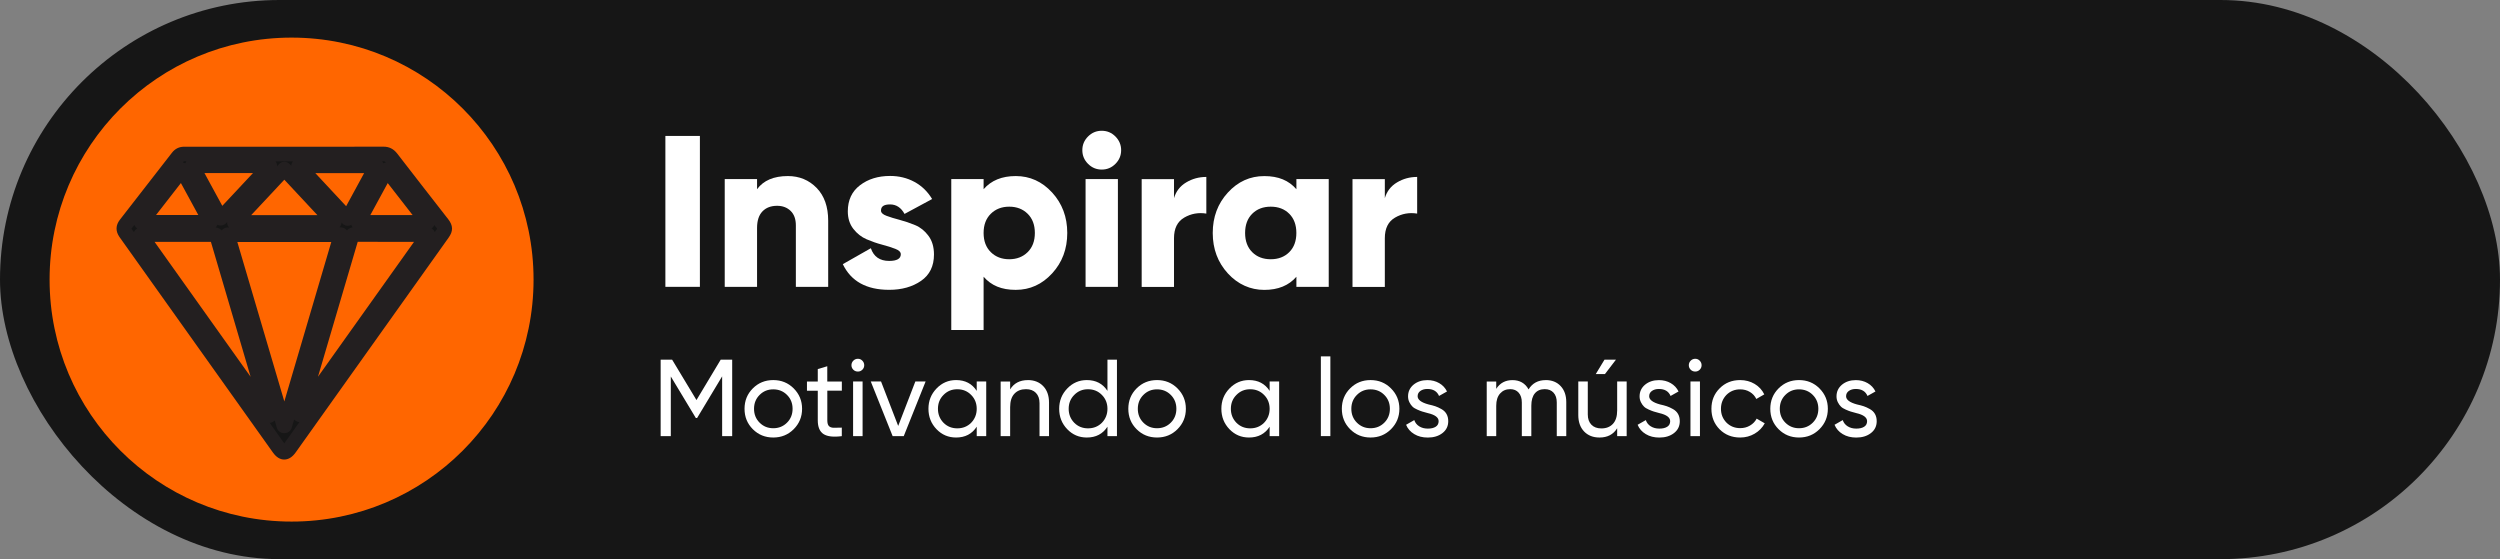
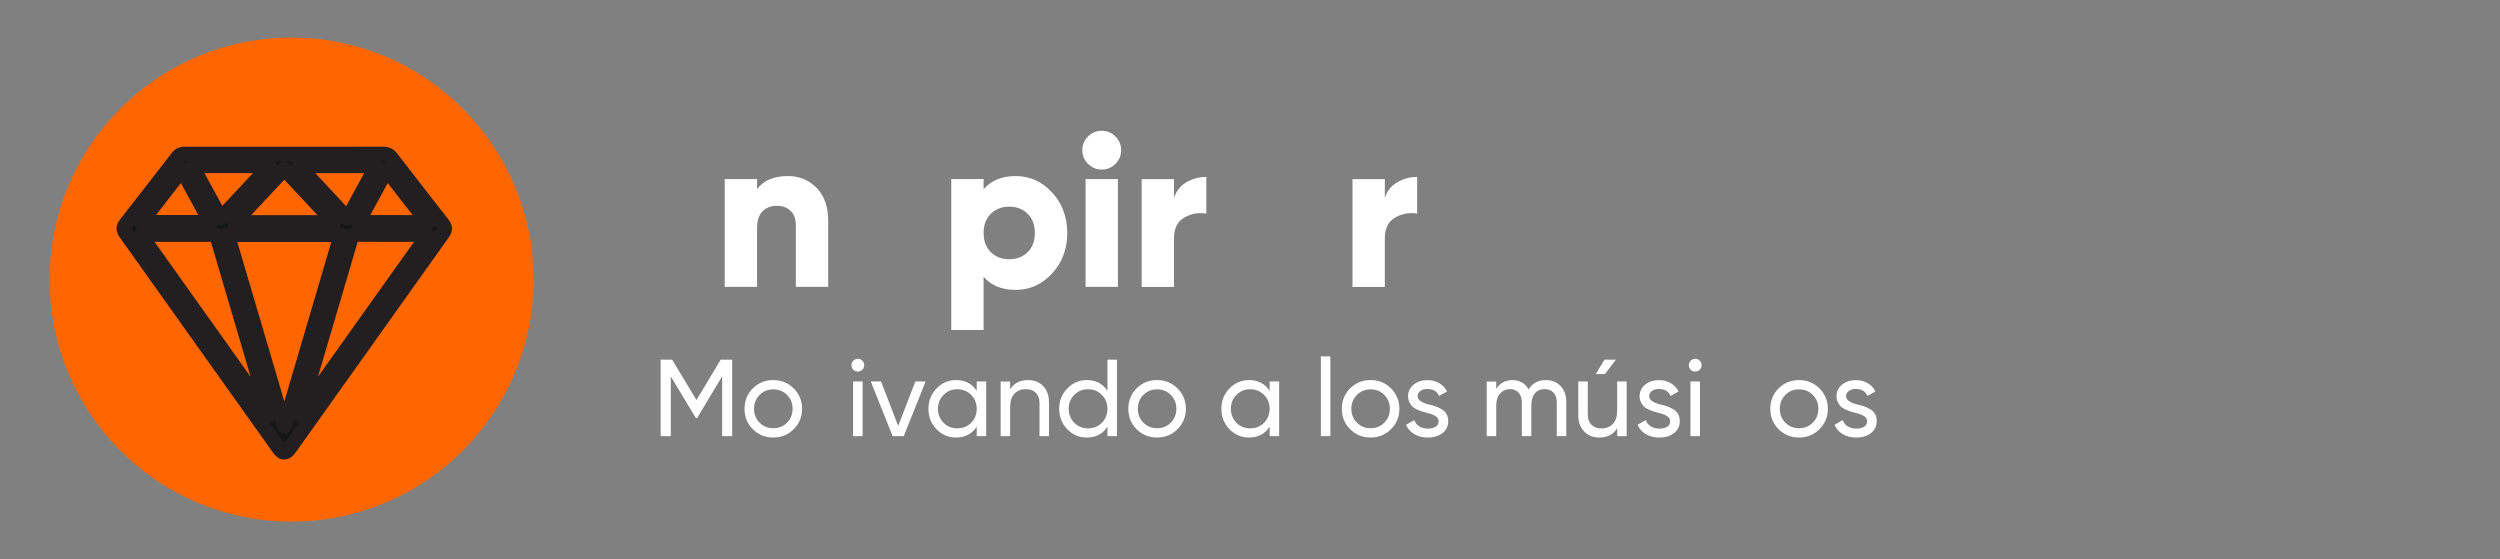
<svg xmlns="http://www.w3.org/2000/svg" id="Capa_2" viewBox="0 0 686.71 153.59">
  <rect x="0" y="0" width="686.71" height="153.59" fill="#808080" stroke="none" />
  <defs>
    <style>.cls-1{fill:#161616;}.cls-1,.cls-2,.cls-3,.cls-4{stroke-width:0px;}.cls-2{fill:#fff;}.cls-3{fill:#f60;}.cls-4{fill:#231f20;}</style>
  </defs>
  <g id="Capa-1">
-     <rect class="cls-1" x="0" y="0" width="686.71" height="153.59" rx="76.8" ry="76.8" />
    <circle class="cls-3" cx="80.09" cy="76.8" r="66.47" />
-     <path class="cls-2" d="m182.77,37.34h9.48v41.45h-9.48v-41.45Z" />
+     <path class="cls-2" d="m182.77,37.34h9.48v41.45v-41.45Z" />
    <path class="cls-2" d="m216.41,48.36c3.16,0,5.79,1.09,7.91,3.26,2.11,2.17,3.17,5.17,3.17,9v18.18h-8.88v-16.88c0-1.74-.48-3.07-1.45-4-.97-.93-2.2-1.39-3.7-1.39-1.7,0-3.04.51-4.03,1.54-.99,1.03-1.48,2.55-1.48,4.56v16.17h-8.88v-29.61h8.88v2.78c1.78-2.41,4.6-3.61,8.47-3.61Z" />
-     <path class="cls-2" d="m241.99,57.83c0,.59.5,1.08,1.51,1.45,1.01.38,2.22.75,3.64,1.12,1.42.38,2.84.86,4.26,1.45,1.42.59,2.63,1.57,3.64,2.93,1.01,1.36,1.51,3.07,1.51,5.12,0,3.2-1.18,5.62-3.55,7.25-2.37,1.64-5.29,2.46-8.76,2.46-6.24,0-10.48-2.35-12.73-7.05l7.7-4.38c.79,2.33,2.47,3.49,5.03,3.49,2.13,0,3.2-.61,3.2-1.84,0-.59-.5-1.09-1.51-1.48-1.01-.39-2.22-.78-3.64-1.15-1.42-.37-2.84-.87-4.26-1.48-1.42-.61-2.63-1.57-3.64-2.87s-1.51-2.9-1.51-4.8c0-3.08,1.12-5.47,3.35-7.17,2.23-1.7,4.98-2.55,8.26-2.55,2.45,0,4.68.54,6.69,1.63,2.01,1.09,3.63,2.66,4.86,4.71l-7.58,4.09c-.95-1.74-2.27-2.61-3.97-2.61s-2.49.55-2.49,1.66Z" />
    <path class="cls-2" d="m279,48.36c3.91,0,7.24,1.51,10.01,4.53,2.76,3.02,4.15,6.72,4.15,11.1s-1.38,8.08-4.15,11.1-6.1,4.53-10.01,4.53-6.73-1.2-8.82-3.61v14.63h-8.88v-41.45h8.88v2.78c2.09-2.41,5.03-3.61,8.82-3.61Zm-6.84,20.9c1.32,1.3,3.01,1.95,5.06,1.95s3.74-.65,5.06-1.95c1.32-1.3,1.98-3.06,1.98-5.27s-.66-3.97-1.98-5.27c-1.32-1.3-3.01-1.95-5.06-1.95s-3.74.65-5.06,1.95c-1.32,1.3-1.98,3.06-1.98,5.27s.66,3.97,1.98,5.27Z" />
    <path class="cls-2" d="m306.39,45.01c-1.05,1.05-2.3,1.57-3.76,1.57s-2.71-.52-3.76-1.57c-1.05-1.05-1.57-2.3-1.57-3.76s.52-2.71,1.57-3.76c1.04-1.05,2.3-1.57,3.76-1.57s2.71.52,3.76,1.57c1.04,1.05,1.57,2.3,1.57,3.76s-.52,2.71-1.57,3.76Zm-8.2,33.78v-29.61h8.88v29.61h-8.88Z" />
    <path class="cls-2" d="m322.47,54.46c.55-1.89,1.67-3.35,3.35-4.35,1.68-1.01,3.52-1.51,5.54-1.51v10.07c-2.17-.35-4.2.01-6.07,1.1-1.88,1.09-2.81,2.97-2.81,5.66v13.38h-8.88v-29.61h8.88v5.27Z" />
-     <path class="cls-2" d="m356.1,49.19h8.88v29.61h-8.88v-2.78c-2.09,2.41-5.03,3.61-8.82,3.61s-7.25-1.51-10.01-4.53c-2.76-3.02-4.15-6.72-4.15-11.1s1.38-8.08,4.15-11.1c2.76-3.02,6.1-4.53,10.01-4.53s6.73,1.2,8.82,3.61v-2.78Zm-12.14,20.07c1.3,1.3,3,1.95,5.09,1.95s3.79-.65,5.09-1.95,1.95-3.06,1.95-5.27-.65-3.97-1.95-5.27c-1.3-1.3-3-1.95-5.09-1.95s-3.79.65-5.09,1.95c-1.3,1.3-1.95,3.06-1.95,5.27s.65,3.97,1.95,5.27Z" />
    <path class="cls-2" d="m380.38,54.46c.55-1.89,1.67-3.35,3.35-4.35,1.68-1.01,3.52-1.51,5.54-1.51v10.07c-2.17-.35-4.2.01-6.07,1.1-1.88,1.09-2.81,2.97-2.81,5.66v13.38h-8.88v-29.61h8.88v5.27Z" />
    <path class="cls-2" d="m197.97,98.79h3.15v21h-2.76v-16.41l-6.87,11.43h-.36l-6.87-11.4v16.38h-2.79v-21h3.15l6.69,11.1,6.66-11.1Z" />
    <path class="cls-2" d="m218.01,117.9c-1.52,1.52-3.39,2.28-5.61,2.28s-4.09-.76-5.61-2.28c-1.52-1.52-2.28-3.39-2.28-5.61s.76-4.09,2.28-5.61c1.52-1.52,3.39-2.28,5.61-2.28s4.09.76,5.61,2.28c1.54,1.54,2.31,3.41,2.31,5.61s-.77,4.07-2.31,5.61Zm-5.61-.27c1.5,0,2.76-.51,3.78-1.53,1.02-1.02,1.53-2.29,1.53-3.81s-.51-2.79-1.53-3.81c-1.02-1.02-2.28-1.53-3.78-1.53s-2.73.51-3.75,1.53c-1.02,1.02-1.53,2.29-1.53,3.81s.51,2.79,1.53,3.81c1.02,1.02,2.27,1.53,3.75,1.53Z" />
-     <path class="cls-2" d="m231.24,104.79v2.52h-3.99v8.13c0,.74.14,1.27.43,1.58s.74.47,1.33.48c.6.01,1.34,0,2.22-.04v2.34c-2.3.3-3.97.11-5.02-.57s-1.58-1.94-1.58-3.78v-8.13h-2.97v-2.52h2.97v-3.42l2.61-.78v4.2h3.99Z" />
    <path class="cls-2" d="m235.65,102.06c-.5,0-.92-.17-1.26-.51-.34-.34-.51-.75-.51-1.23s.17-.89.51-1.24c.34-.35.76-.53,1.26-.53s.89.18,1.23.53c.34.35.51.76.51,1.24s-.17.89-.51,1.23c-.34.34-.75.51-1.23.51Zm1.29,17.73h-2.61v-15h2.61v15Z" />
    <path class="cls-2" d="m246.72,117l4.71-12.21h2.82l-6,15h-3.06l-6-15h2.82l4.71,12.21Z" />
    <path class="cls-2" d="m268.29,107.37v-2.58h2.61v15h-2.61v-2.58c-1.28,1.98-3.17,2.97-5.67,2.97-2.12,0-3.91-.76-5.37-2.28-1.48-1.54-2.22-3.41-2.22-5.61s.74-4.04,2.22-5.58c1.48-1.54,3.27-2.31,5.37-2.31,2.5,0,4.39.99,5.67,2.97Zm-5.34,10.29c1.52,0,2.79-.51,3.81-1.53,1.02-1.06,1.53-2.34,1.53-3.84s-.51-2.79-1.53-3.81c-1.02-1.04-2.29-1.56-3.81-1.56s-2.76.52-3.78,1.56c-1.02,1.02-1.53,2.29-1.53,3.81s.51,2.78,1.53,3.84c1.02,1.02,2.28,1.53,3.78,1.53Z" />
    <path class="cls-2" d="m282.33,104.4c1.76,0,3.17.56,4.23,1.67,1.06,1.11,1.59,2.62,1.59,4.52v9.21h-2.61v-9.06c0-1.2-.33-2.14-.99-2.82-.66-.68-1.57-1.02-2.73-1.02-1.34,0-2.4.42-3.18,1.25-.78.83-1.17,2.06-1.17,3.7v7.95h-2.61v-15h2.61v2.16c1.04-1.7,2.66-2.55,4.86-2.55Z" />
    <path class="cls-2" d="m304.2,107.37v-8.58h2.61v21h-2.61v-2.58c-1.28,1.98-3.17,2.97-5.67,2.97-2.12,0-3.91-.76-5.37-2.28-1.48-1.54-2.22-3.41-2.22-5.61s.74-4.04,2.22-5.58c1.48-1.54,3.27-2.31,5.37-2.31,2.5,0,4.39.99,5.67,2.97Zm-5.34,10.29c1.52,0,2.79-.51,3.81-1.53,1.02-1.06,1.53-2.34,1.53-3.84s-.51-2.79-1.53-3.81c-1.02-1.04-2.29-1.56-3.81-1.56s-2.76.52-3.78,1.56c-1.02,1.02-1.53,2.29-1.53,3.81s.51,2.78,1.53,3.84c1.02,1.02,2.28,1.53,3.78,1.53Z" />
    <path class="cls-2" d="m323.43,117.9c-1.52,1.52-3.39,2.28-5.61,2.28s-4.09-.76-5.61-2.28c-1.52-1.52-2.28-3.39-2.28-5.61s.76-4.09,2.28-5.61c1.52-1.52,3.39-2.28,5.61-2.28s4.09.76,5.61,2.28c1.54,1.54,2.31,3.41,2.31,5.61s-.77,4.07-2.31,5.61Zm-5.61-.27c1.5,0,2.76-.51,3.78-1.53,1.02-1.02,1.53-2.29,1.53-3.81s-.51-2.79-1.53-3.81c-1.02-1.02-2.28-1.53-3.78-1.53s-2.73.51-3.75,1.53c-1.02,1.02-1.53,2.29-1.53,3.81s.51,2.79,1.53,3.81c1.02,1.02,2.27,1.53,3.75,1.53Z" />
    <path class="cls-2" d="m348.75,107.37v-2.58h2.61v15h-2.61v-2.58c-1.28,1.98-3.17,2.97-5.67,2.97-2.12,0-3.91-.76-5.37-2.28-1.48-1.54-2.22-3.41-2.22-5.61s.74-4.04,2.22-5.58c1.48-1.54,3.27-2.31,5.37-2.31,2.5,0,4.39.99,5.67,2.97Zm-5.34,10.29c1.52,0,2.79-.51,3.81-1.53,1.02-1.06,1.53-2.34,1.53-3.84s-.51-2.79-1.53-3.81c-1.02-1.04-2.29-1.56-3.81-1.56s-2.76.52-3.78,1.56c-1.02,1.02-1.53,2.29-1.53,3.81s.51,2.78,1.53,3.84c1.02,1.02,2.28,1.53,3.78,1.53Z" />
    <path class="cls-2" d="m365.43,119.79h-2.61v-21.9h2.61v21.9Z" />
    <path class="cls-2" d="m382.08,117.9c-1.52,1.52-3.39,2.28-5.61,2.28s-4.09-.76-5.61-2.28c-1.52-1.52-2.28-3.39-2.28-5.61s.76-4.09,2.28-5.61c1.52-1.52,3.39-2.28,5.61-2.28s4.09.76,5.61,2.28c1.54,1.54,2.31,3.41,2.31,5.61s-.77,4.07-2.31,5.61Zm-5.61-.27c1.5,0,2.76-.51,3.78-1.53,1.02-1.02,1.53-2.29,1.53-3.81s-.51-2.79-1.53-3.81c-1.02-1.02-2.28-1.53-3.78-1.53s-2.73.51-3.75,1.53c-1.02,1.02-1.53,2.29-1.53,3.81s.51,2.79,1.53,3.81c1.02,1.02,2.27,1.53,3.75,1.53Z" />
    <path class="cls-2" d="m389.4,108.84c0,.96.99,1.71,2.97,2.25.74.16,1.37.33,1.88.5.51.17,1.07.43,1.68.77.61.34,1.08.79,1.4,1.35.32.56.48,1.22.48,1.98,0,1.36-.53,2.45-1.59,3.27-1.06.82-2.4,1.23-4.02,1.23-1.44,0-2.68-.31-3.73-.95-1.05-.63-1.8-1.48-2.24-2.56l2.25-1.29c.24.72.69,1.29,1.35,1.71.66.42,1.45.63,2.37.63s1.62-.17,2.16-.51c.54-.34.81-.85.81-1.53,0-1.02-.99-1.76-2.97-2.22-.66-.18-1.16-.32-1.5-.42-.34-.1-.8-.28-1.39-.54-.59-.26-1.04-.53-1.33-.83-.3-.29-.58-.68-.83-1.17-.25-.49-.38-1.03-.38-1.63,0-1.3.5-2.37,1.5-3.21,1.02-.84,2.29-1.26,3.81-1.26,1.22,0,2.3.28,3.25.83.95.55,1.67,1.32,2.14,2.29l-2.19,1.23c-.54-1.28-1.61-1.92-3.21-1.92-.76,0-1.4.18-1.91.54s-.76.85-.76,1.47Z" />
    <path class="cls-2" d="m424.59,104.4c1.7,0,3.07.55,4.1,1.65,1.03,1.1,1.54,2.57,1.54,4.41v9.33h-2.61v-9.24c0-1.14-.29-2.03-.88-2.68-.59-.65-1.4-.98-2.42-.98-1.16,0-2.07.39-2.71,1.15-.65.77-.98,1.91-.98,3.41v8.34h-2.61v-9.24c0-1.14-.29-2.03-.86-2.68s-1.34-.98-2.33-.98c-1.14,0-2.07.4-2.77,1.19-.71.79-1.07,1.92-1.07,3.38v8.34h-2.61v-15h2.61v2.01c1.02-1.6,2.51-2.4,4.47-2.4s3.49.85,4.41,2.55c1.04-1.7,2.61-2.55,4.71-2.55Z" />
    <path class="cls-2" d="m444.21,112.74v-7.95h2.61v15h-2.61v-2.16c-1.04,1.7-2.66,2.55-4.86,2.55-1.76,0-3.17-.56-4.23-1.67-1.06-1.11-1.59-2.61-1.59-4.52v-9.21h2.61v9.06c0,1.2.33,2.14.99,2.82.66.68,1.57,1.02,2.73,1.02,1.34,0,2.4-.41,3.18-1.25.78-.83,1.17-2.06,1.17-3.7Zm-3.48-13.95h3.15l-3.03,3.96h-2.52l2.4-3.96Z" />
    <path class="cls-2" d="m453,108.84c0,.96.99,1.71,2.97,2.25.74.16,1.37.33,1.88.5.51.17,1.07.43,1.68.77.61.34,1.08.79,1.4,1.35.32.56.48,1.22.48,1.98,0,1.36-.53,2.45-1.59,3.27-1.06.82-2.4,1.23-4.02,1.23-1.44,0-2.68-.31-3.73-.95-1.05-.63-1.8-1.48-2.24-2.56l2.25-1.29c.24.72.69,1.29,1.35,1.71.66.42,1.45.63,2.37.63s1.62-.17,2.16-.51c.54-.34.81-.85.81-1.53,0-1.02-.99-1.76-2.97-2.22-.66-.18-1.16-.32-1.5-.42-.34-.1-.8-.28-1.39-.54-.59-.26-1.04-.53-1.33-.83-.3-.29-.58-.68-.83-1.17-.25-.49-.38-1.03-.38-1.63,0-1.3.5-2.37,1.5-3.21,1.02-.84,2.29-1.26,3.81-1.26,1.22,0,2.3.28,3.25.83.95.55,1.67,1.32,2.14,2.29l-2.19,1.23c-.54-1.28-1.61-1.92-3.21-1.92-.76,0-1.4.18-1.91.54s-.76.85-.76,1.47Z" />
    <path class="cls-2" d="m465.66,102.06c-.5,0-.92-.17-1.26-.51-.34-.34-.51-.75-.51-1.23s.17-.89.51-1.24c.34-.35.76-.53,1.26-.53s.89.18,1.23.53c.34.35.51.76.51,1.24s-.17.89-.51,1.23c-.34.34-.75.51-1.23.51Zm1.29,17.73h-2.61v-15h2.61v15Z" />
-     <path class="cls-2" d="m477.99,120.18c-2.26,0-4.14-.75-5.64-2.25-1.5-1.52-2.25-3.4-2.25-5.64s.75-4.11,2.25-5.61c1.5-1.52,3.38-2.28,5.64-2.28,1.48,0,2.81.36,3.99,1.06,1.18.71,2.06,1.67,2.64,2.87l-2.19,1.26c-.38-.8-.96-1.44-1.75-1.92s-1.68-.72-2.68-.72c-1.5,0-2.76.51-3.78,1.53-1,1.04-1.5,2.31-1.5,3.81s.5,2.74,1.5,3.78c1.02,1.02,2.28,1.53,3.78,1.53,1,0,1.9-.23,2.7-.71.8-.47,1.41-1.1,1.83-1.9l2.22,1.29c-.66,1.2-1.59,2.15-2.79,2.85-1.2.7-2.52,1.05-3.96,1.05Z" />
    <path class="cls-2" d="m499.77,117.9c-1.52,1.52-3.39,2.28-5.61,2.28s-4.09-.76-5.61-2.28c-1.52-1.52-2.28-3.39-2.28-5.61s.76-4.09,2.28-5.61c1.52-1.52,3.39-2.28,5.61-2.28s4.09.76,5.61,2.28c1.54,1.54,2.31,3.41,2.31,5.61s-.77,4.07-2.31,5.61Zm-5.61-.27c1.5,0,2.76-.51,3.78-1.53,1.02-1.02,1.53-2.29,1.53-3.81s-.51-2.79-1.53-3.81c-1.02-1.02-2.28-1.53-3.78-1.53s-2.73.51-3.75,1.53c-1.02,1.02-1.53,2.29-1.53,3.81s.51,2.79,1.53,3.81c1.02,1.02,2.27,1.53,3.75,1.53Z" />
    <path class="cls-2" d="m507.09,108.84c0,.96.99,1.71,2.97,2.25.74.16,1.37.33,1.88.5.51.17,1.07.43,1.68.77.61.34,1.08.79,1.4,1.35.32.56.48,1.22.48,1.98,0,1.36-.53,2.45-1.59,3.27-1.06.82-2.4,1.23-4.02,1.23-1.44,0-2.68-.31-3.73-.95-1.05-.63-1.8-1.48-2.24-2.56l2.25-1.29c.24.72.69,1.29,1.35,1.71.66.42,1.45.63,2.37.63s1.62-.17,2.16-.51c.54-.34.81-.85.81-1.53,0-1.02-.99-1.76-2.97-2.22-.66-.18-1.16-.32-1.5-.42-.34-.1-.8-.28-1.39-.54-.59-.26-1.04-.53-1.33-.83-.3-.29-.58-.68-.83-1.17-.25-.49-.38-1.03-.38-1.63,0-1.3.5-2.37,1.5-3.21,1.02-.84,2.29-1.26,3.81-1.26,1.22,0,2.3.28,3.25.83.95.55,1.67,1.32,2.14,2.29l-2.19,1.23c-.54-1.28-1.61-1.92-3.21-1.92-.76,0-1.4.18-1.91.54s-.76.85-.76,1.47Z" />
    <path class="cls-1" d="m78.12,42.31c9.09,0,18.17.01,27.26-.02.96,0,1.58.36,2.18,1.14,4.64,6.02,9.31,12,13.98,17.99.82,1.05.86,1.6.09,2.68-8.32,11.69-16.65,23.38-24.97,35.07-5.68,7.98-11.37,15.96-17.05,23.94-1.05,1.48-1.97,1.49-3.01.03-13.52-18.99-27.04-37.98-40.55-56.97-.54-.76-1.09-1.5-1.62-2.27-.58-.85-.54-1.52.08-2.32,4.77-6.13,9.55-12.26,14.31-18.41.48-.62,1.02-.88,1.78-.88,9.17.02,18.35.01,27.52.01Zm-.13,74.66c.07,0,.15,0,.22,0,5.15-17.48,10.3-34.95,15.46-52.5h-31.16c5.17,17.56,10.32,35.03,15.47,52.5Zm-4.01-2.82c-.04-.37-.04-.46-.06-.54-4.77-16.18-9.54-32.35-14.29-48.53-.17-.59-.46-.65-.93-.65-6.51,0-13.02,0-19.53,0-.15,0-.3.06-.52.1,11.77,16.53,23.48,32.98,35.32,49.62Zm8.23-.27c.05.02.1.04.16.06,11.72-16.46,23.43-32.92,35.2-49.45-.24-.04-.32-.06-.4-.06-6.6,0-13.19.01-19.78-.02-.67,0-.72.41-.86.87-3.88,13.16-7.75,26.33-11.63,39.49-.89,3.04-1.79,6.07-2.68,9.11Zm-4.1-67.45c-4.54,4.85-9.14,9.76-13.73,14.67h27.42c-4.58-4.91-9.18-9.83-13.69-14.67Zm-25.32-.89c2.71,4.98,5.34,9.8,7.84,14.39,4.53-4.84,9.03-9.65,13.48-14.39h-21.31Zm29.22.01c4.48,4.81,8.98,9.64,13.5,14.48,2.57-4.72,5.2-9.56,7.88-14.48h-21.38Zm24.19,1.09c-2.64,4.85-5.22,9.6-7.85,14.44h19.07c-3.78-4.87-7.47-9.61-11.22-14.44Zm-67.43,14.42h19.06c-2.64-4.85-5.22-9.59-7.85-14.42-3.77,4.85-7.45,9.58-11.21,14.42Z" />
    <path class="cls-4" d="m78.09,126.23h0c-1.16,0-2.21-.65-3.12-1.93l-41.14-57.78c-.36-.49-.71-.98-1.05-1.48-1.07-1.56-1.02-3.18.15-4.68l.65-.84c4.56-5.85,9.11-11.7,13.66-17.57.85-1.1,1.98-1.65,3.35-1.65h0c7.28.01,14.56.01,21.84.01h5.68s6.16,0,6.16,0c7.03,0,14.06,0,21.09-.02h.02c1.53,0,2.76.63,3.75,1.92,4.5,5.84,9.03,11.65,13.56,17.46l.41.52c1.38,1.76,1.42,3.28.14,5.07l-42.02,59.01c-.92,1.3-1.98,1.96-3.15,1.96Zm-4.01-10.08l4.01,5.64,4.16-5.85c-.21-.01-.42-.05-.62-.13-.32-.12-.6-.32-.83-.58l-.68,2.3c-.25.84-1.02,1.42-1.89,1.44h-.21s-.03,0-.04,0c-.89,0-1.67-.58-1.92-1.43l-.6-2.05c-.21.23-.47.42-.78.53-.2.08-.4.12-.61.13Zm-8.89-49.68l12.91,43.8,12.9-43.8h-25.81Zm-22.74-.04l26.39,37.07c-3.64-12.36-7.28-24.71-10.91-37.07-3.95,0-7.84,0-11.74,0h-3.74Zm55.81-.01l-10.92,37.07,26.38-37.05h-1.28c-4.72,0-9.45,0-14.18-.02Zm-62.17-3.62c.23.33.46.66.7.99.18-.45.51-.81.93-1.03-.31-.19-.58-.48-.74-.82-.03-.06-.05-.12-.08-.17-.05.07-.11.14-.16.21l-.64.83Zm82.44-.06c.39.21.7.55.87.97,0,.01,0,.03.02.04l.58-.81s.06-.09.08-.12c-.03-.05-.07-.1-.12-.17l-.41-.52c-.09-.11-.17-.22-.26-.33-.02.06-.05.11-.07.17-.16.32-.4.59-.69.79Zm-25.28-.27h.42c.63,0,1.22.3,1.6.8.01.01.02.03.03.04.47-.55,1.05-.79,1.59-.87-.1-.1-.19-.22-.26-.35-.06-.1-.11-.21-.15-.32-.22.12-.46.2-.72.24-.64.08-1.28-.15-1.71-.62l-.25-.26c0,.26-.06.52-.17.76-.09.22-.22.41-.38.58Zm-34.02,0c.77.1,1.3.43,1.67.84,0-.01.01-.02.02-.03.38-.5.97-.8,1.6-.8h.41c-.16-.17-.29-.36-.38-.58-.13-.29-.18-.61-.16-.91l-.3.32c-.44.47-1.07.7-1.71.62-.24-.03-.46-.1-.67-.21-.04.12-.1.24-.16.35-.09.15-.19.28-.31.4Zm9.76-3.37h18.2l-9.09-9.74-9.11,9.74Zm32.73-.02h11.62l-6.84-8.79-4.78,8.79Zm-58.86-.02h11.61l-4.78-8.78-6.83,8.78Zm43.75-11.51l8.47,9.09,4.94-9.09h-13.41Zm-30.45-.01l4.9,9,8.43-9h-13.33Zm19.52-3.23c.1.13.19.28.26.44.13.29.18.6.16.9l.55-.58c.38-.4.91-.63,1.46-.63h0c.55,0,1.08.23,1.46.64l.44.47c0-.27.06-.53.17-.78.07-.16.16-.31.27-.45h-4.76Zm29.26-.02c.06.07.12.15.17.24.07.11.12.23.16.35.22-.12.46-.19.72-.22,0,0,0,0,0,0-.28-.36-.33-.36-.59-.36h-.45Zm-54.74.37c.25.03.49.1.71.21.04-.12.1-.24.17-.36.05-.08.1-.15.15-.22-.21,0-.42,0-.63,0h0c-.06,0-.09,0-.11,0,0,0-.03.04-.08.1-.07.09-.13.17-.2.26Z" />
  </g>
</svg>